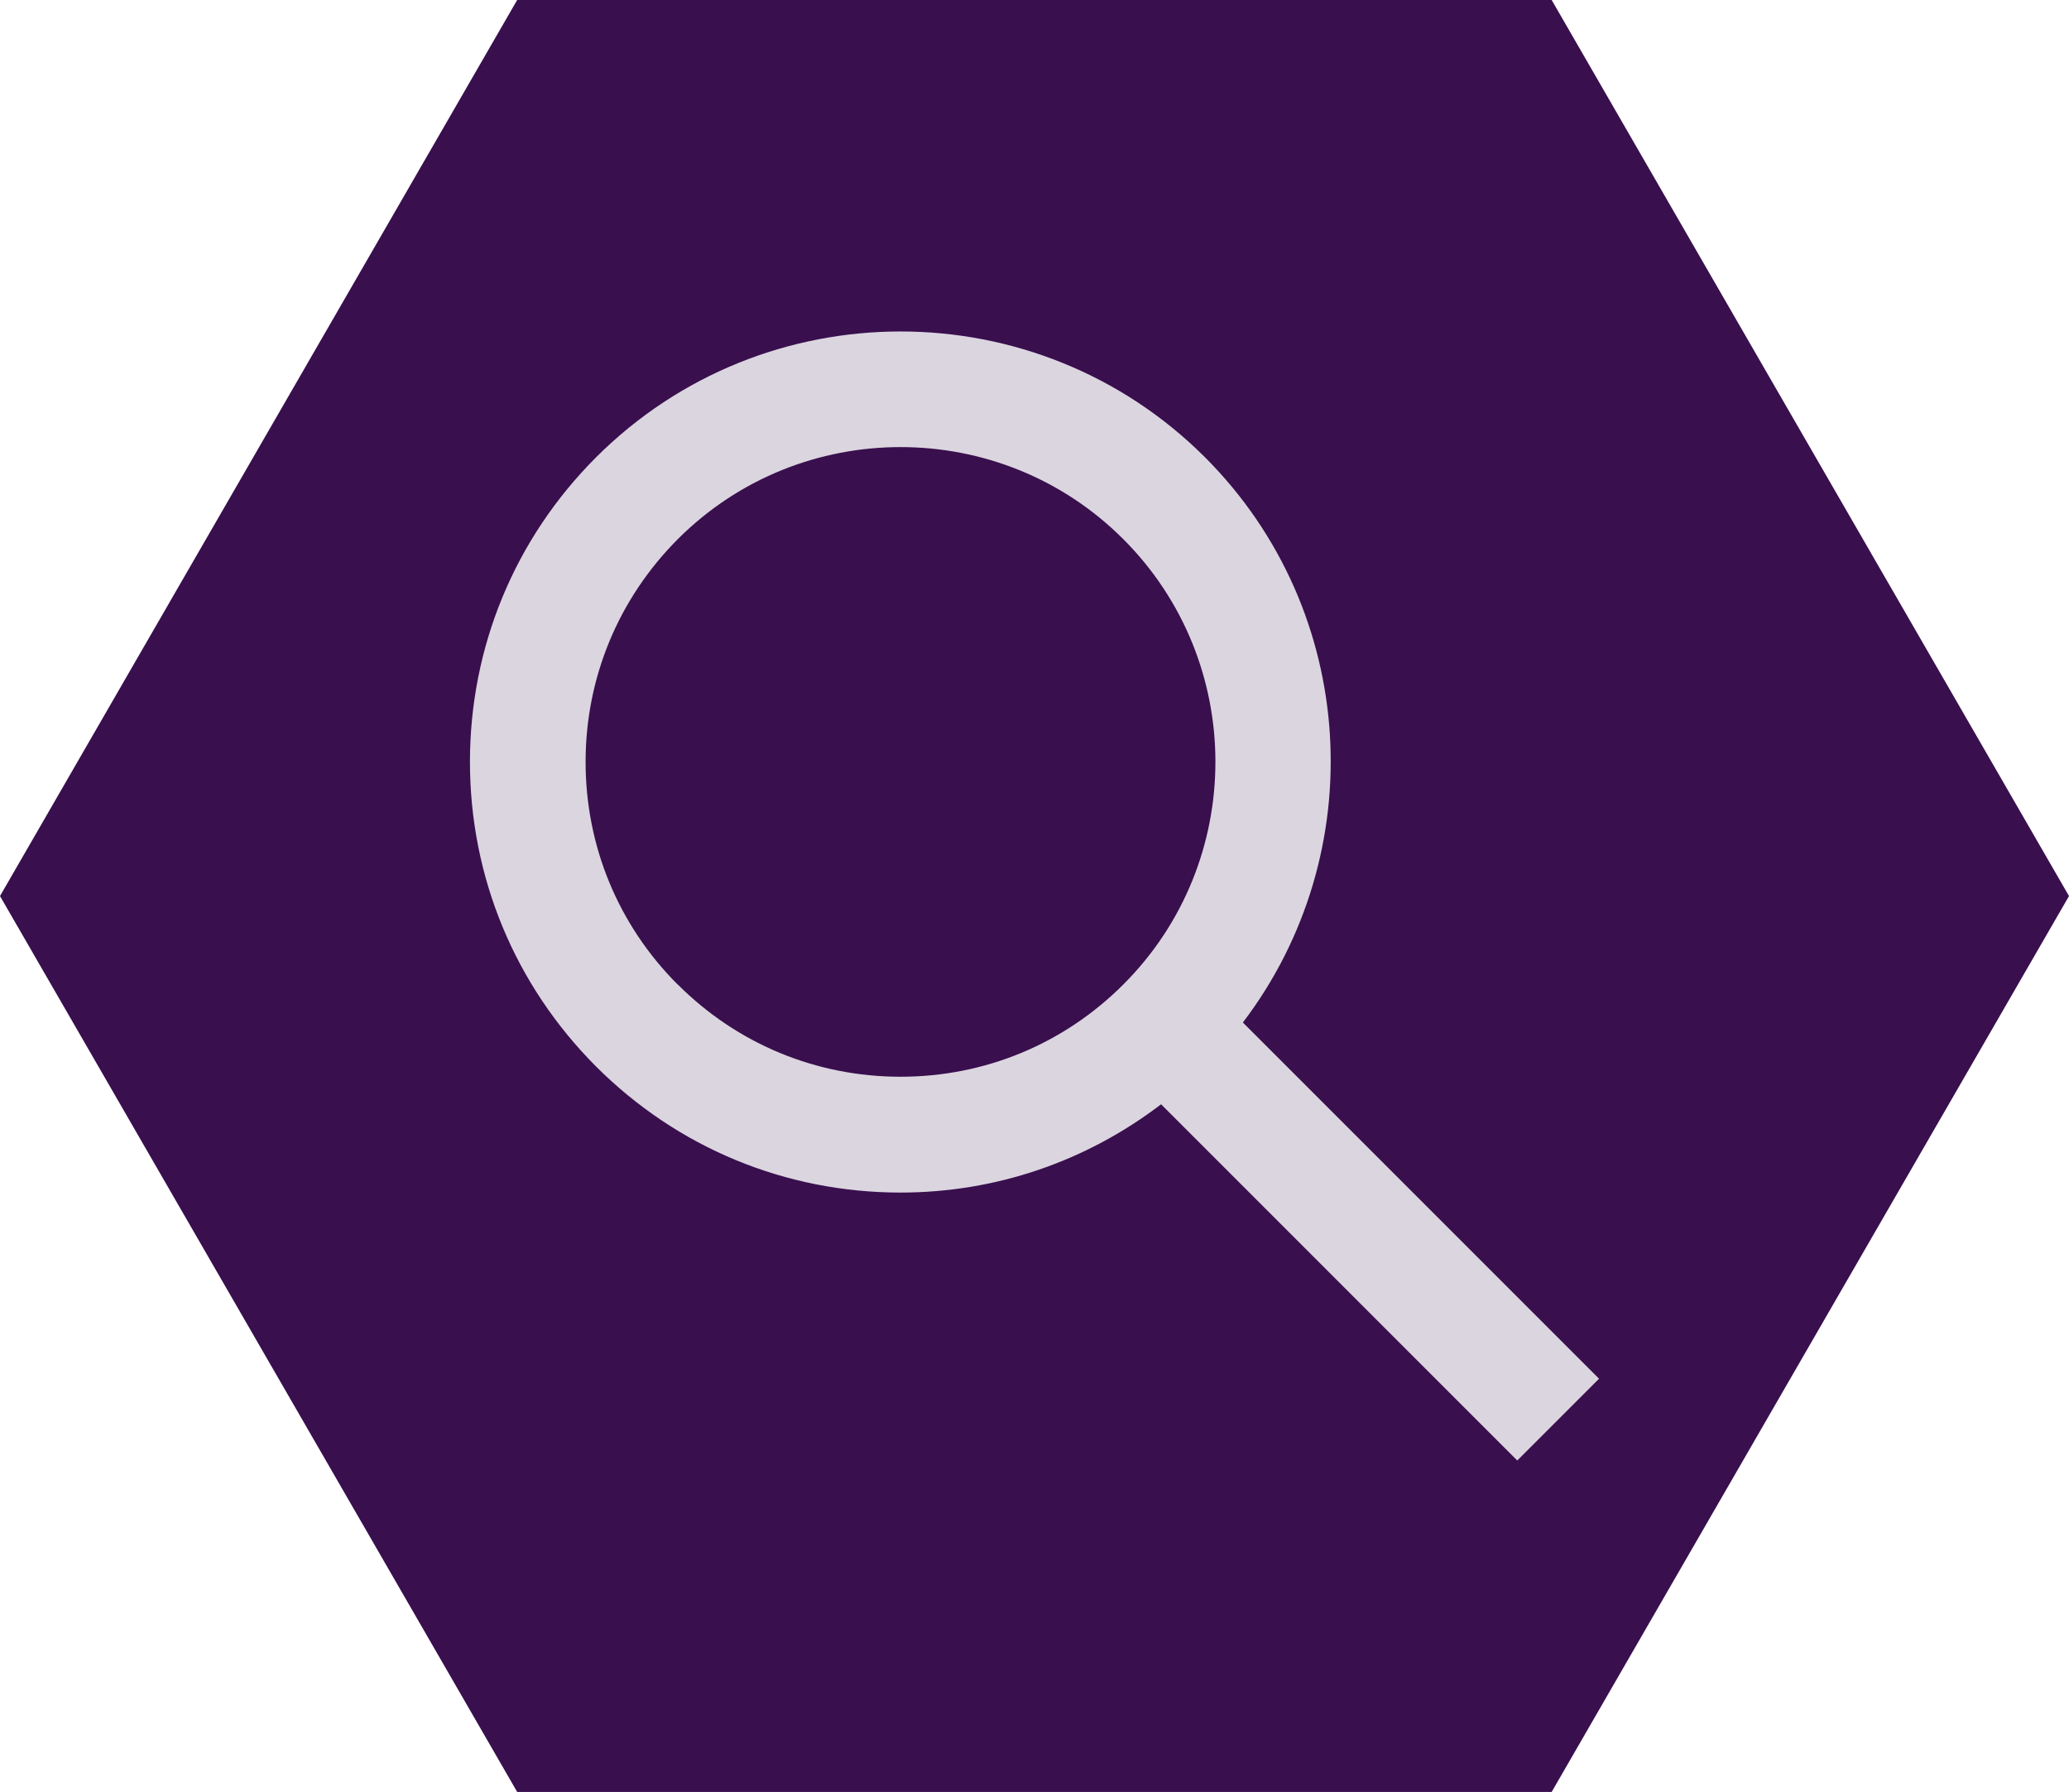
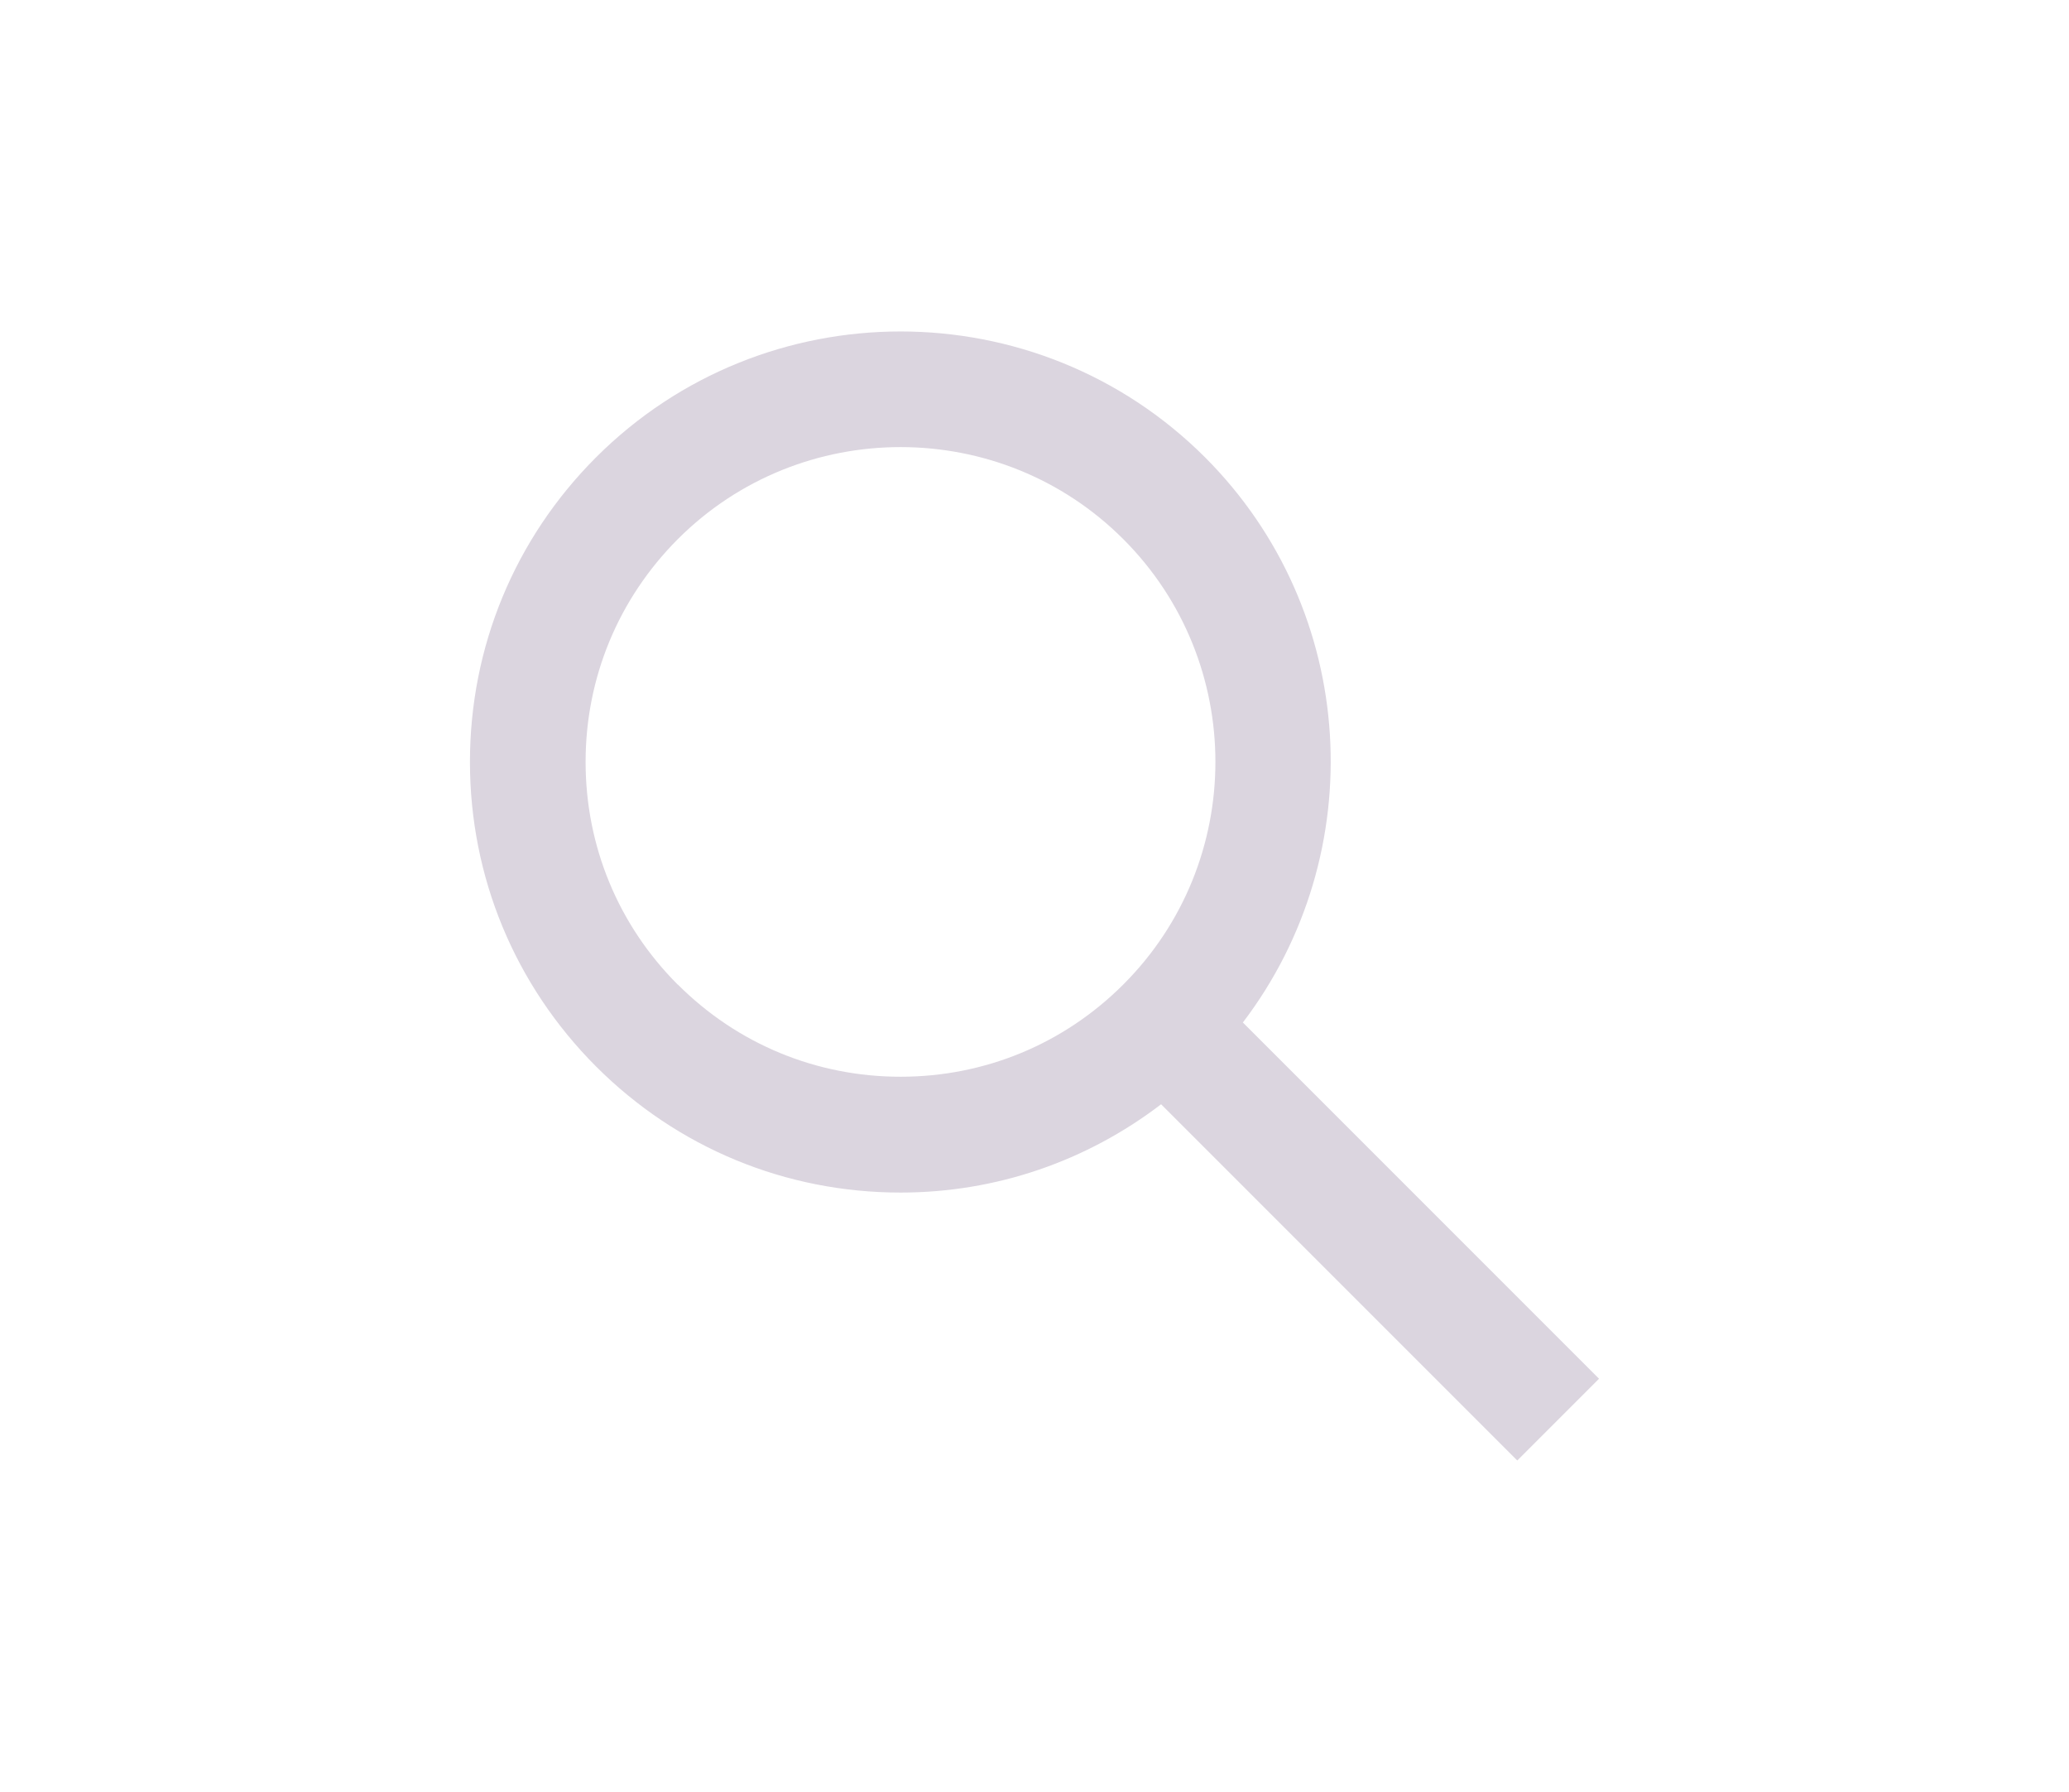
<svg xmlns="http://www.w3.org/2000/svg" id="Layer_1" width="120.94" height="104.73" viewBox="0 0 120.94 104.73">
-   <polygon points="120.94 52.37 90.7 104.73 30.23 104.73 0 52.37 30.23 0 90.7 0 120.94 52.37" style="fill:#390f4e;" />
  <path d="M93.47,80.58l-20.82-20.82c7.51-9.86,6.79-24.02-2.21-33.03-9.82-9.81-25.78-9.81-35.6,0-4.75,4.75-7.37,11.08-7.37,17.8s2.62,13.04,7.37,17.8c4.75,4.75,11.07,7.37,17.8,7.37,5.58,0,10.87-1.83,15.23-5.16l20.82,20.82,4.78-4.78ZM39.62,57.55c-3.48-3.48-5.39-8.1-5.39-13.02s1.92-9.54,5.39-13.02h0c3.59-3.59,8.3-5.38,13.02-5.38s9.43,1.79,13.02,5.38c7.18,7.18,7.18,18.86,0,26.03-3.48,3.48-8.1,5.39-13.02,5.39s-9.54-1.91-13.02-5.39Z" style="fill:#dbd5df;" />
</svg>